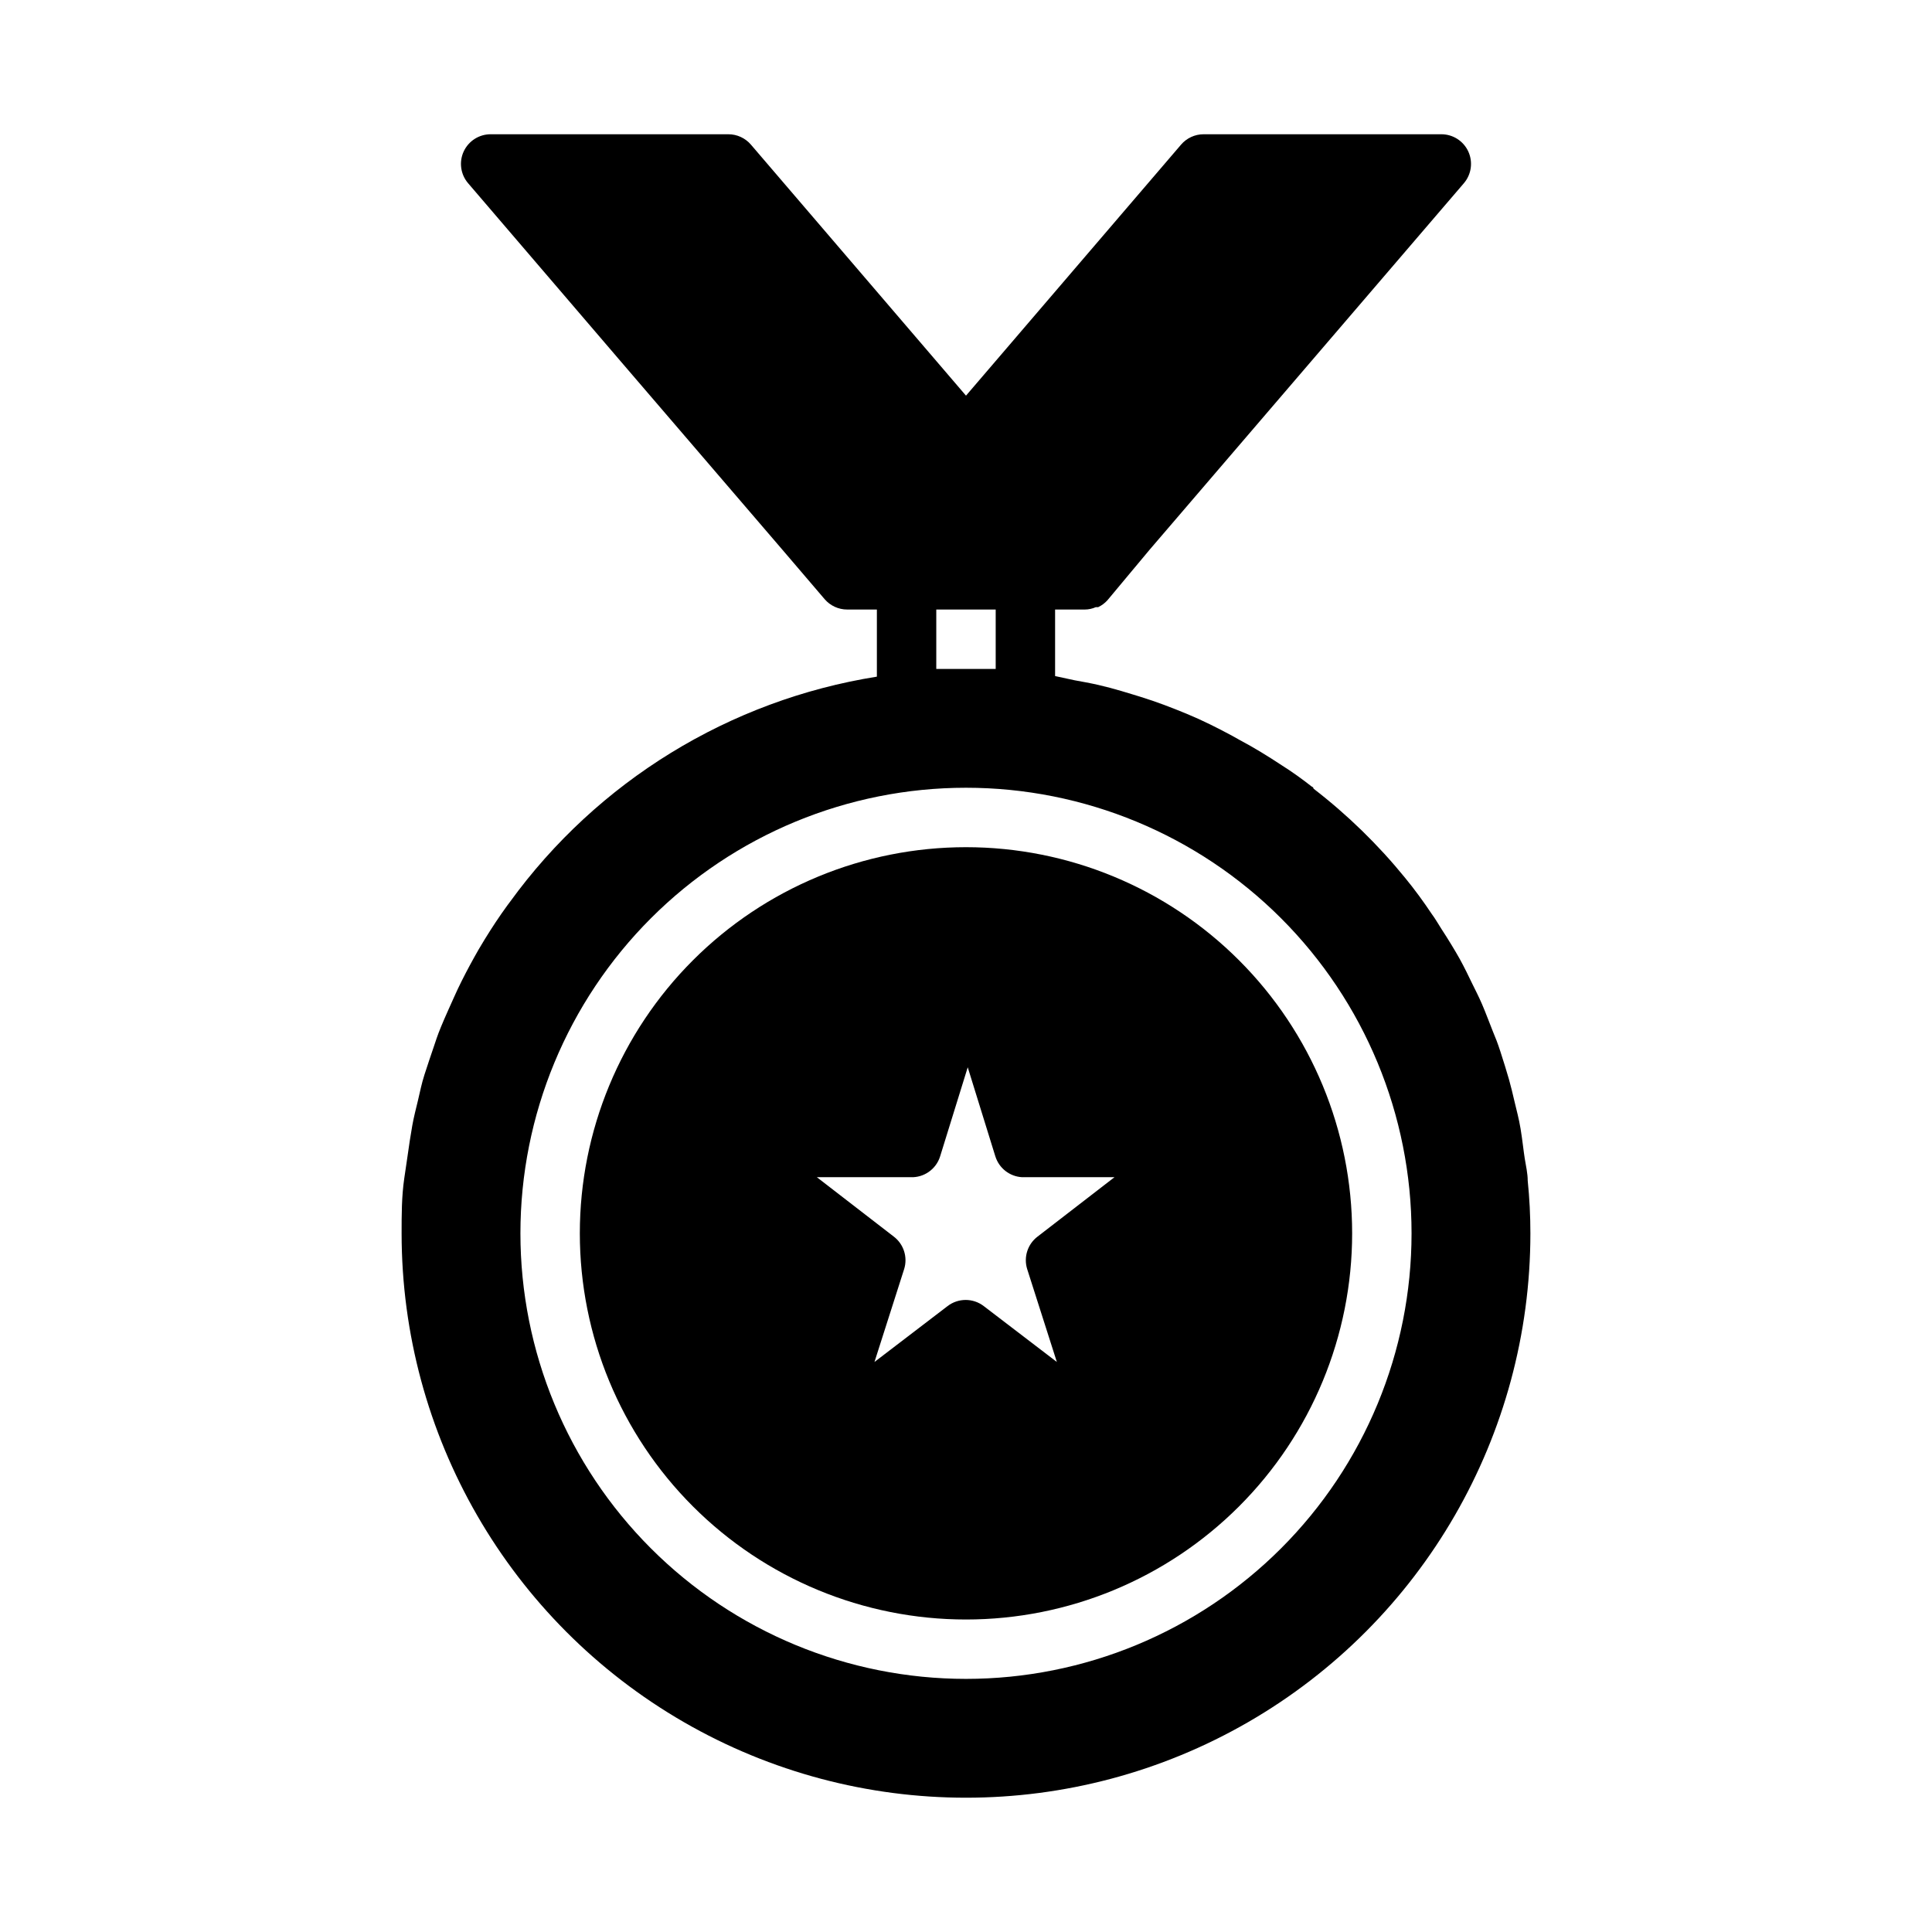
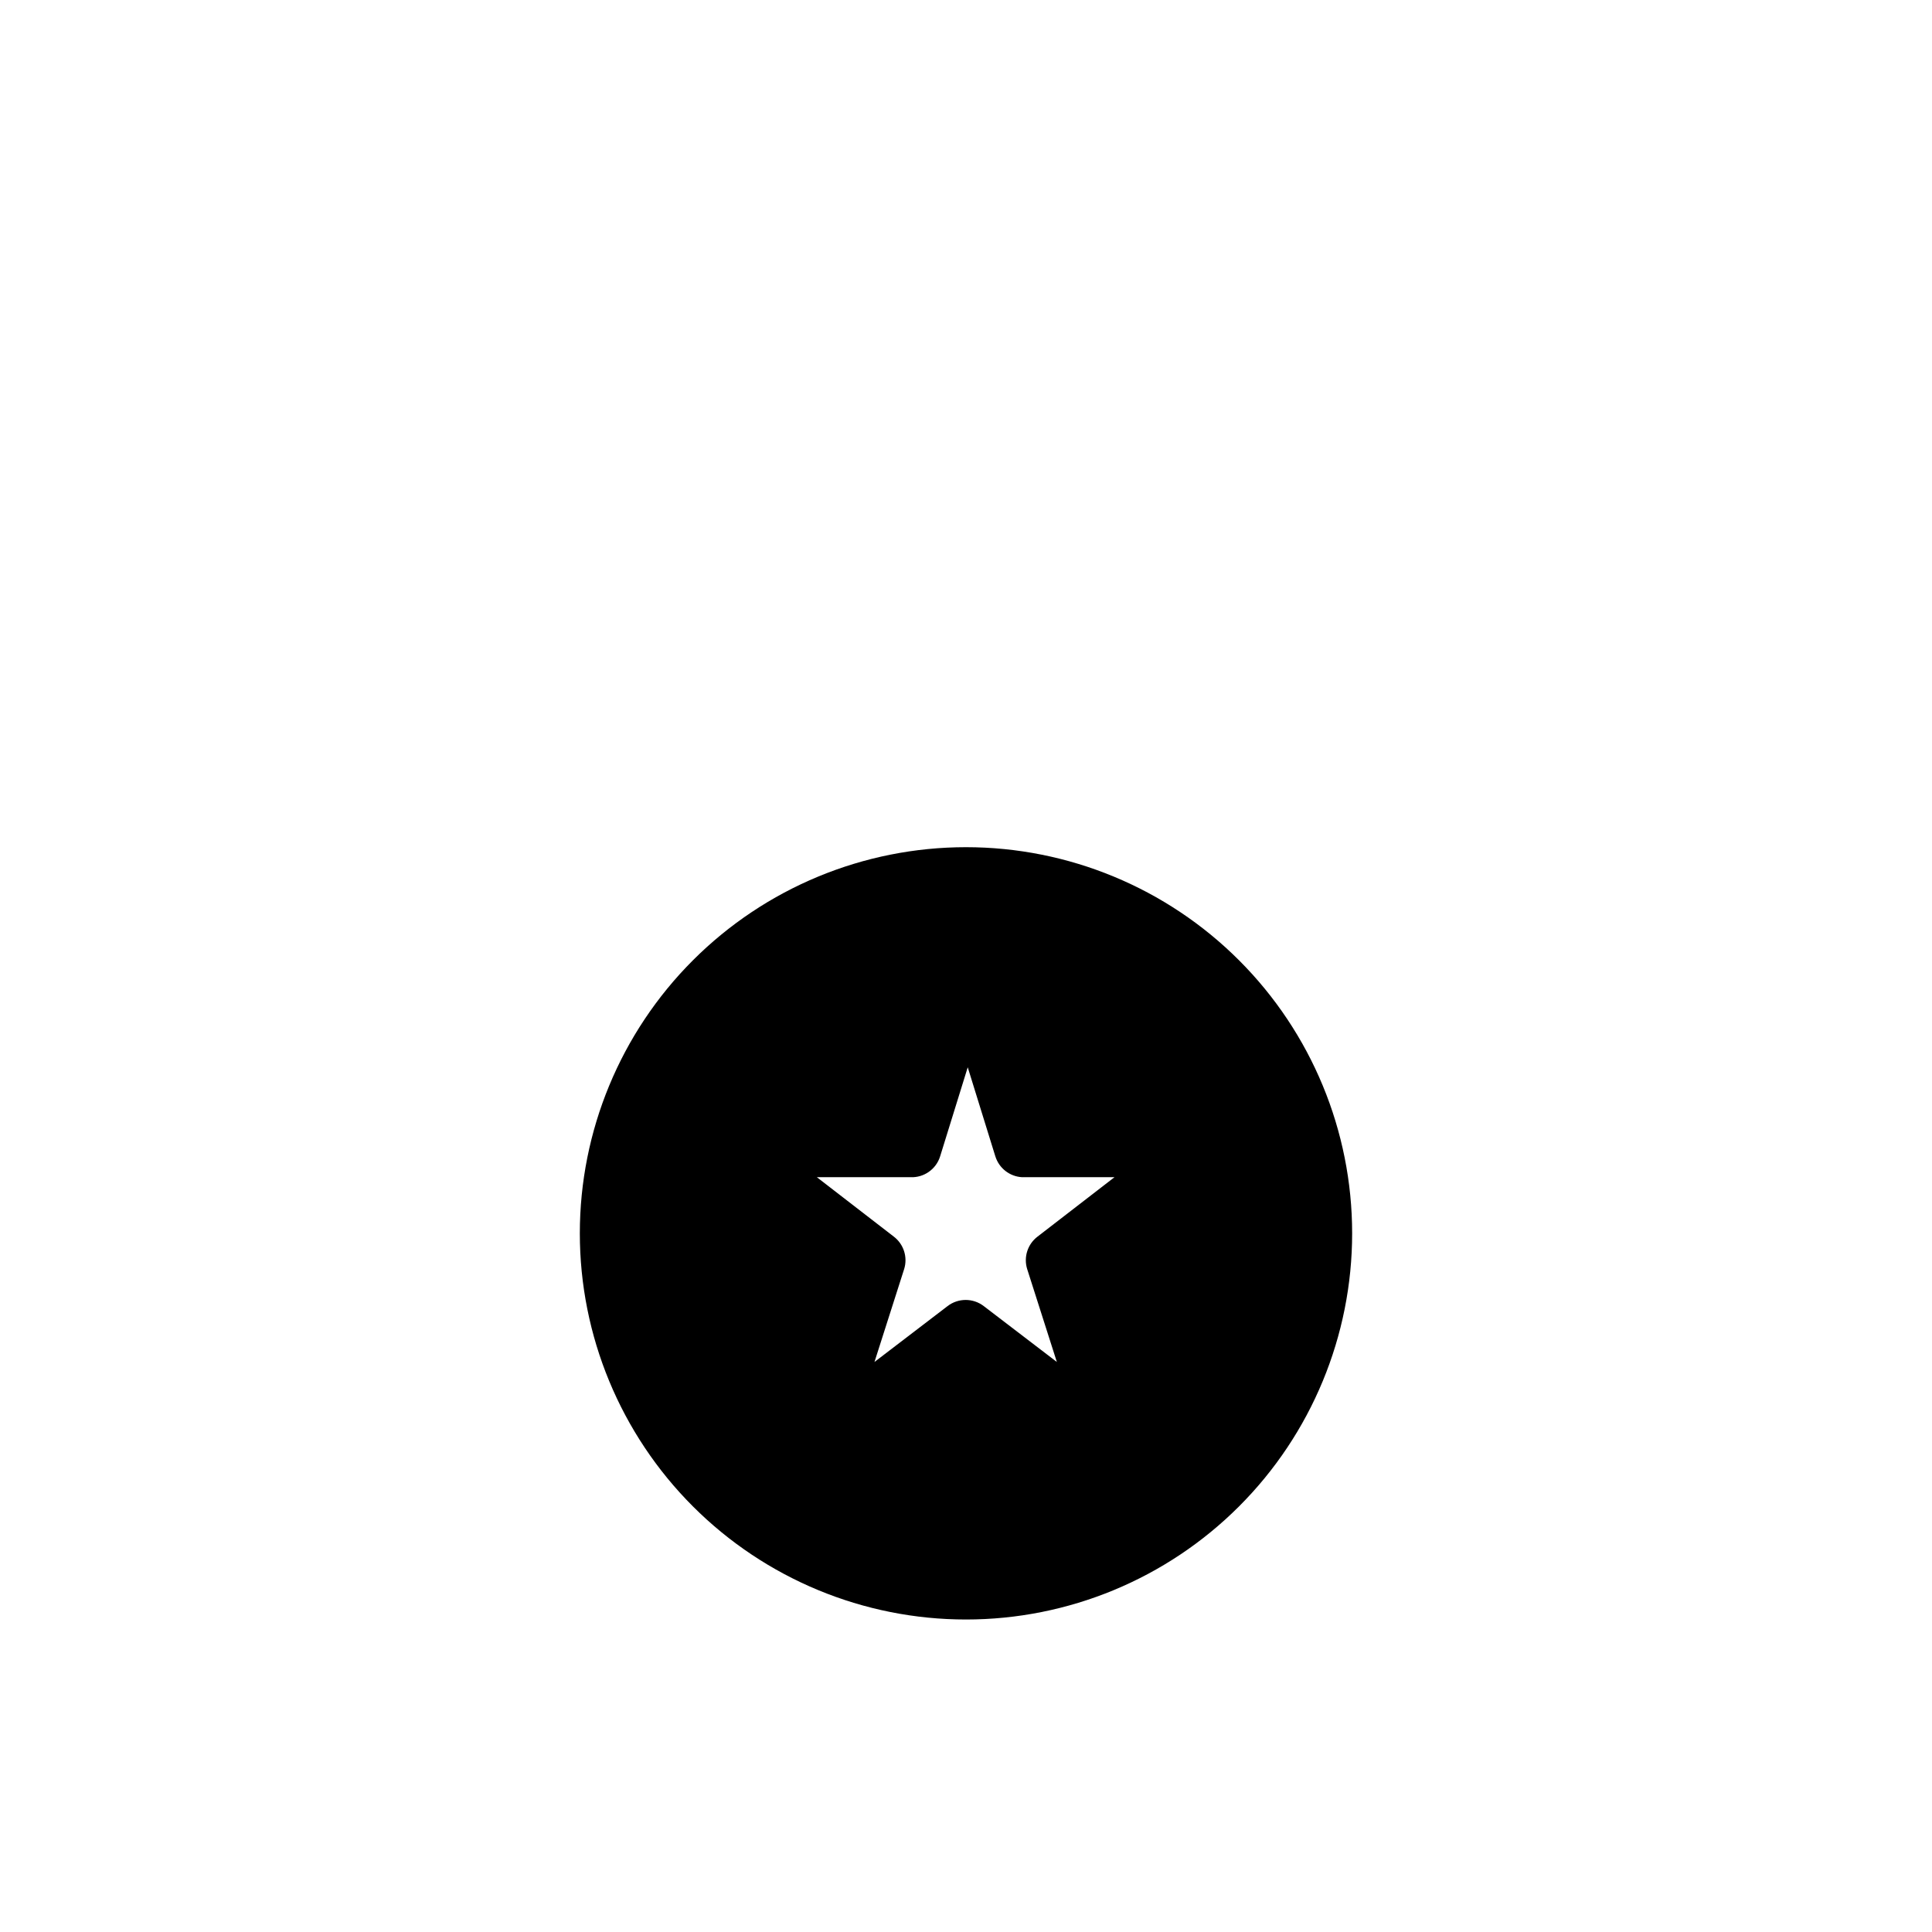
<svg xmlns="http://www.w3.org/2000/svg" fill="#000000" width="800px" height="800px" version="1.1" viewBox="144 144 512 512">
  <g>
    <path d="m297.66 470.85c0 27.141 10.781 53.172 29.973 72.363 19.191 19.191 45.219 29.973 72.363 29.973 27.141 0 53.168-10.781 72.359-29.973 19.195-19.191 29.977-45.223 29.977-72.363s-10.781-53.172-29.977-72.363c-19.191-19.191-45.219-29.973-72.359-29.973-27.145 0-53.172 10.781-72.363 29.973-19.191 19.191-29.973 45.223-29.973 72.363zm117.21-14.879h24.48l-20.387 15.742h-0.004c-2.625 2-3.727 5.426-2.754 8.582l7.871 24.641-19.363-14.801c-2.832-2.18-6.773-2.18-9.605 0l-19.363 14.801 7.871-24.641c0.973-3.156-0.129-6.582-2.754-8.582l-20.387-15.742h24.797-0.004c3.57 0.164 6.805-2.098 7.871-5.512l7.32-23.617 7.32 23.617h0.004c0.98 3.137 3.805 5.332 7.082 5.512z" />
-     <path d="m548.86 456.91c0-1.969-0.473-3.938-0.789-5.902-0.316-1.969-0.629-5.039-1.102-7.871s-1.023-4.723-1.574-7.086c-0.551-2.363-0.945-4.016-1.496-5.984-0.551-1.969-1.496-4.961-2.281-7.398-0.789-2.441-1.258-3.543-1.969-5.273-0.707-1.73-1.891-4.961-2.914-7.32-1.023-2.363-1.73-3.621-2.598-5.434-0.867-1.812-2.125-4.41-3.305-6.535-1.18-2.125-3.148-5.352-4.801-7.871-0.867-1.34-1.652-2.754-2.598-4.016-2.203-3.305-4.566-6.535-7.086-9.605-7.144-8.777-15.281-16.703-24.246-23.613 0 0 0-0.395-0.473-0.551-2.519-1.969-5.117-3.856-7.871-5.59-3.699-2.441-7.398-4.723-11.258-6.769l-1.969-1.102c-3.938-2.125-7.871-4.094-12.043-5.824-4.016-1.652-7.871-3.148-12.203-4.488l-2.047-0.629c-4.094-1.258-7.871-2.363-12.516-3.227l-2.992-0.551-5.117-1.105v-17.633h7.875c1.004-0.004 1.996-0.219 2.91-0.629h0.629c0.926-0.441 1.754-1.055 2.441-1.812l11.102-13.305 83.363-97.219c2.008-2.336 2.469-5.625 1.18-8.422-1.289-2.793-4.086-4.574-7.164-4.566h-62.973c-2.305 0-4.488 1.008-5.984 2.754l-56.992 66.52-56.996-66.52c-1.496-1.746-3.68-2.754-5.981-2.754h-62.977c-3.074-0.008-5.871 1.773-7.164 4.566-1.289 2.797-0.828 6.086 1.18 8.422l40.461 47.23 42.906 49.988 11.098 12.988c1.496 1.75 3.684 2.758 5.984 2.758h7.871v17.789c-39.035 6.219-74.004 27.68-97.219 59.672l-0.707 0.945c-2.125 2.914-4.094 5.902-5.984 8.973l-1.652 2.754c-1.574 2.754-3.07 5.512-4.488 8.344-0.707 1.418-1.34 2.754-1.969 4.172-0.629 1.418-2.363 5.195-3.465 7.871-1.102 2.676-1.34 3.621-1.969 5.434-0.629 1.812-1.652 4.879-2.441 7.32-0.789 2.441-1.18 4.566-1.73 6.848-0.551 2.281-1.102 4.41-1.496 6.613s-0.945 5.746-1.34 8.66c-0.395 2.914-0.551 3.543-0.789 5.352-0.703 4.805-0.703 9.684-0.703 14.566 0 53.434 28.508 102.81 74.785 129.53 46.277 26.719 103.29 26.719 149.57 0 46.277-26.715 74.785-76.094 74.785-129.53 0-4.656-0.234-9.305-0.707-13.934zm-140.99-151.38v15.742h-15.746v-15.742zm-7.871 283.39c-31.316 0-61.352-12.438-83.496-34.582-22.145-22.145-34.586-52.18-34.586-83.496s12.441-61.352 34.586-83.496c22.145-22.145 52.18-34.586 83.496-34.586s61.348 12.441 83.492 34.586c22.145 22.145 34.586 52.18 34.586 83.496s-12.441 61.352-34.586 83.496c-22.145 22.145-52.176 34.582-83.492 34.582z" />
  </g>
</svg>